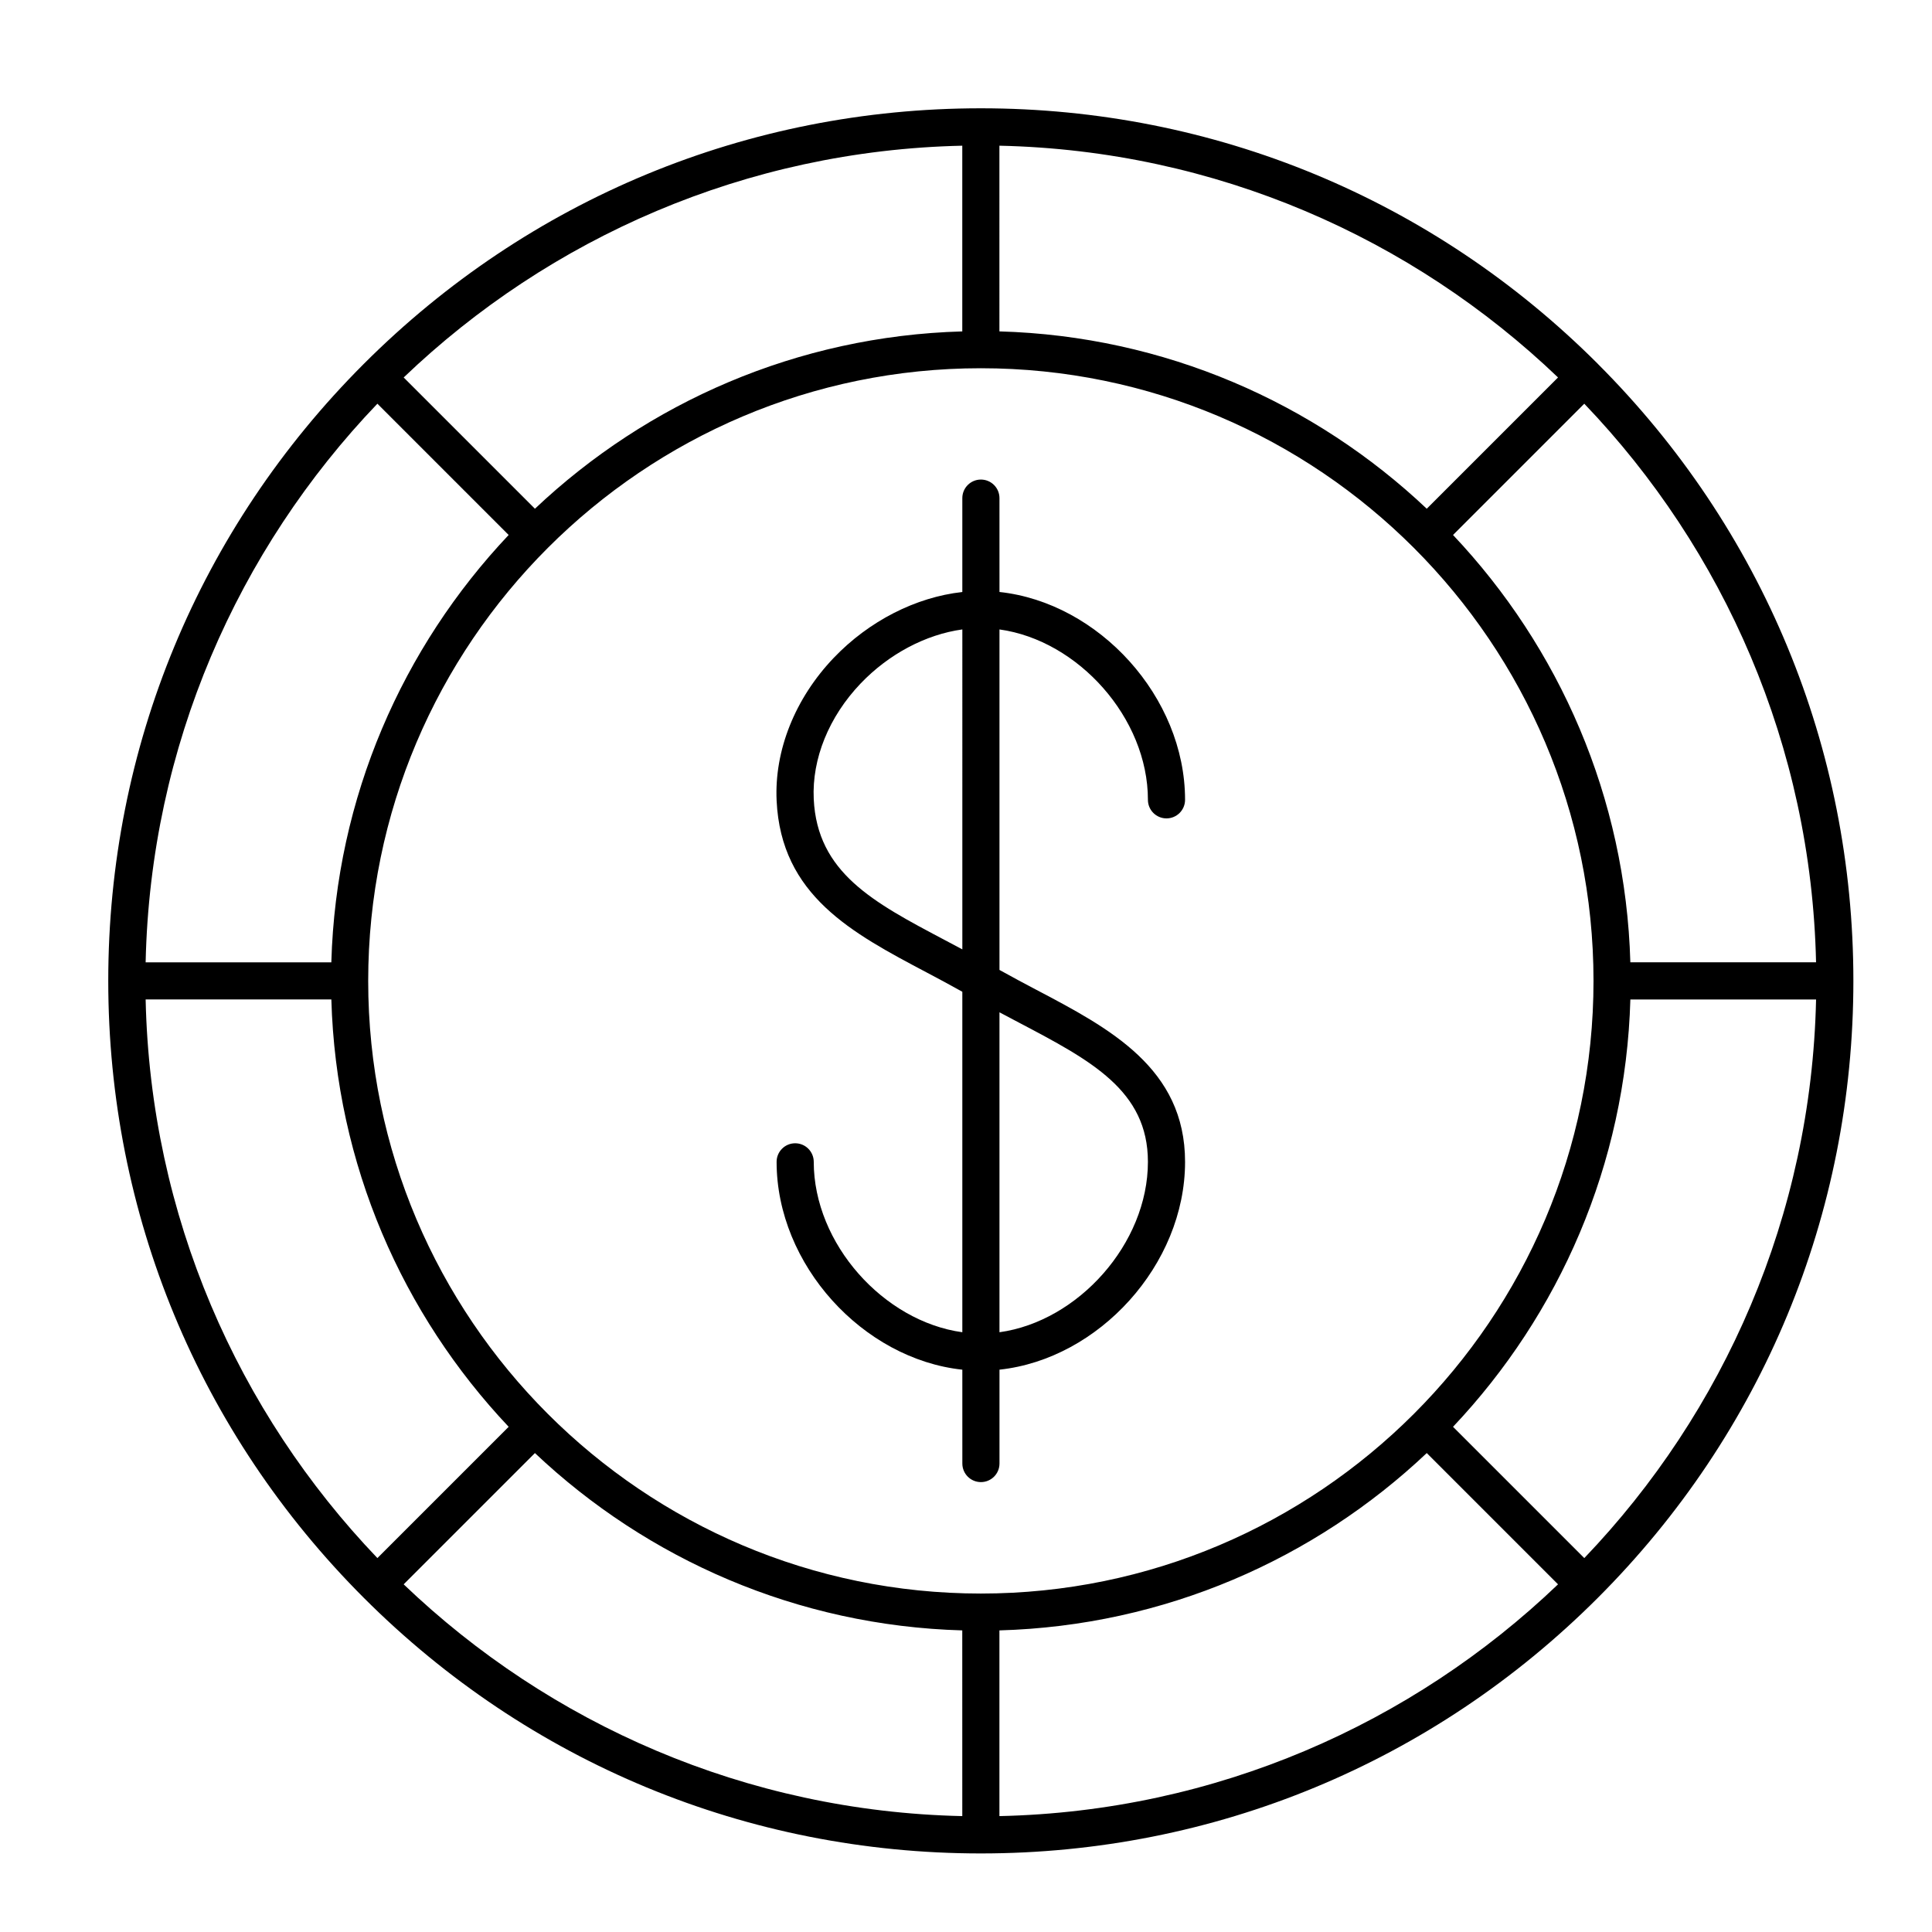
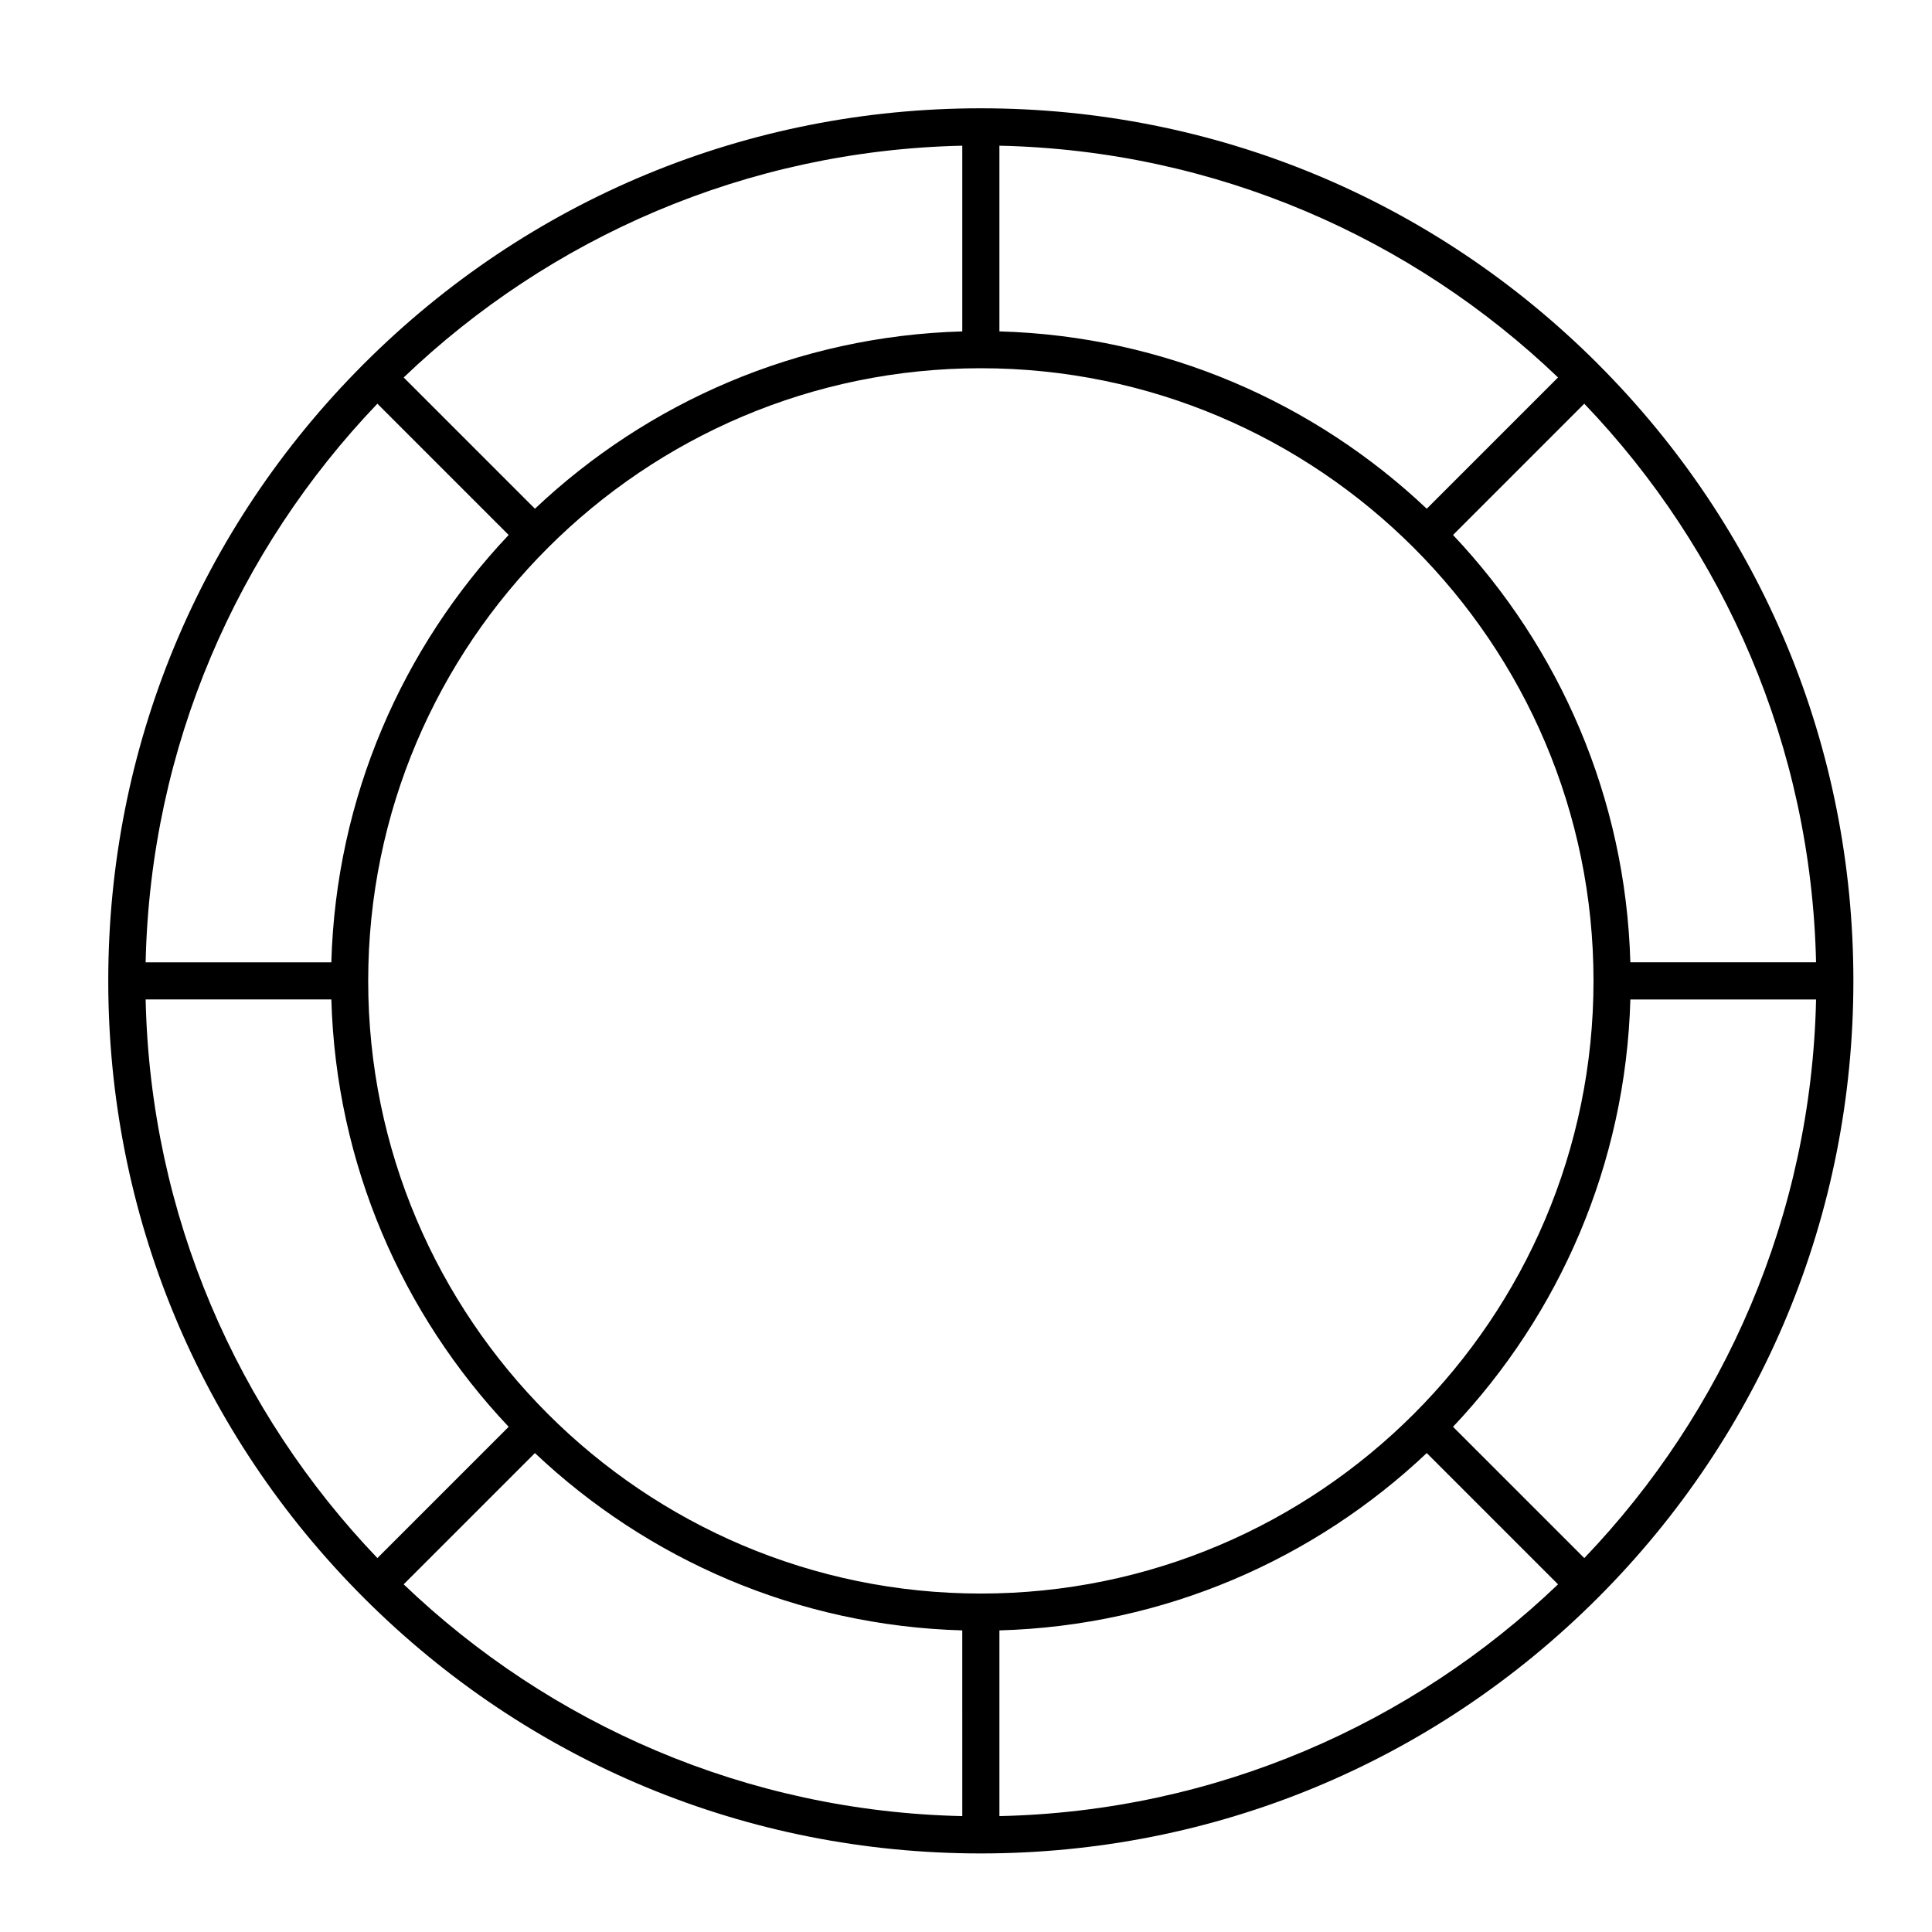
<svg xmlns="http://www.w3.org/2000/svg" fill="#000000" width="800px" height="800px" version="1.1" viewBox="144 144 512 512">
  <g>
    <path d="m567.45 240.43s0-0.004-0.004-0.004c0 0-0.004 0-0.004-0.004-43.676-43.672-101.74-67.723-163.51-67.723s-119.83 24.051-163.51 67.723c0 0.004-0.004 0.004-0.008 0.004-0.004 0.004-0.004 0.004-0.004 0.008-43.668 43.676-67.719 101.74-67.719 163.5 0 61.766 24.051 119.83 67.727 163.51 0 0 0 0.004 0.004 0.004l0.004 0.004c43.672 43.676 101.74 67.727 163.5 67.727s119.84-24.055 163.51-67.73c43.676-43.676 67.73-101.74 67.73-163.51 0-61.766-24.051-119.83-67.727-163.51zm57.824 158.59h-49.215v0.004c-1.234-43.77-18.883-83.504-46.992-113.25l34.785-34.789c37.012 38.676 60.164 90.707 61.422 148.04zm-216.42-216.41c57.332 1.258 109.36 24.41 148.04 61.418l-34.789 34.789c-29.75-28.113-69.48-45.762-113.25-46.996zm-9.84 0v49.215c-43.77 1.234-83.504 18.883-113.25 46.992l-34.785-34.785c38.676-37.012 90.703-60.168 148.04-61.422zm-155 68.375 34.785 34.789c-28.109 29.75-45.758 69.48-46.992 113.25h-49.211c1.254-57.336 24.41-109.36 61.418-148.04zm-61.418 157.88h49.215c1.234 43.77 18.883 83.5 46.992 113.25l-34.789 34.789c-37.008-38.68-60.164-90.711-61.418-148.04zm216.42 216.42c-57.332-1.254-109.36-24.41-148.04-61.422l34.785-34.785c29.75 28.109 69.48 45.762 113.25 46.992zm-157.44-221.34c0-89.527 72.836-162.36 162.36-162.36 89.527 0 162.36 72.836 162.36 162.36 0 89.523-72.836 162.36-162.36 162.36-89.523 0.004-162.36-72.832-162.36-162.36zm167.28 221.34v-49.215c43.77-1.234 83.504-18.883 113.25-46.996l34.789 34.789c-38.68 37.008-90.711 60.164-148.04 61.422zm155-68.379-34.789-34.789c28.113-29.746 45.762-69.48 46.996-113.25h49.215c-1.258 57.336-24.414 109.37-61.422 148.04z" />
-     <path d="m448.21 355.96c0 2.719 2.203 4.922 4.922 4.922s4.922-2.203 4.922-4.922c0-27.277-22.867-52.25-49.18-55.078l-0.004-24.871c0-2.719-2.199-4.922-4.922-4.922-2.719 0-4.922 2.203-4.922 4.922v24.879c-12.297 1.352-24.746 7.668-34.105 17.477-10.23 10.723-15.734 24.508-15.109 37.824 1.188 25.129 19.941 35.043 39.797 45.539 3.094 1.633 6.266 3.336 9.418 5.098v90.23c-20.852-2.863-39.375-23.453-39.375-45.156 0-2.719-2.203-4.922-4.922-4.922s-4.922 2.203-4.922 4.922c0 27.285 22.891 52.27 49.219 55.078l0.004 24.871c0 2.719 2.203 4.922 4.922 4.922s4.922-2.203 4.922-4.922v-24.875c26.312-2.828 49.18-27.801 49.18-55.074 0-24.863-20.074-35.422-39.488-45.633-3.191-1.68-6.461-3.426-9.695-5.227v-90.234c20.832 2.875 39.34 23.457 39.34 45.152zm-49.18 39.637c-1.621-0.867-3.234-1.727-4.82-2.562-18.797-9.938-33.645-17.785-34.562-37.305-0.5-10.641 4.019-21.781 12.398-30.57 7.512-7.871 17.312-13.02 26.984-14.355zm14.953 19.379c19.121 10.059 34.227 18.004 34.227 36.926 0 21.691-18.504 42.273-39.34 45.156v-84.785c1.719 0.914 3.426 1.816 5.113 2.703z" />
  </g>
</svg>